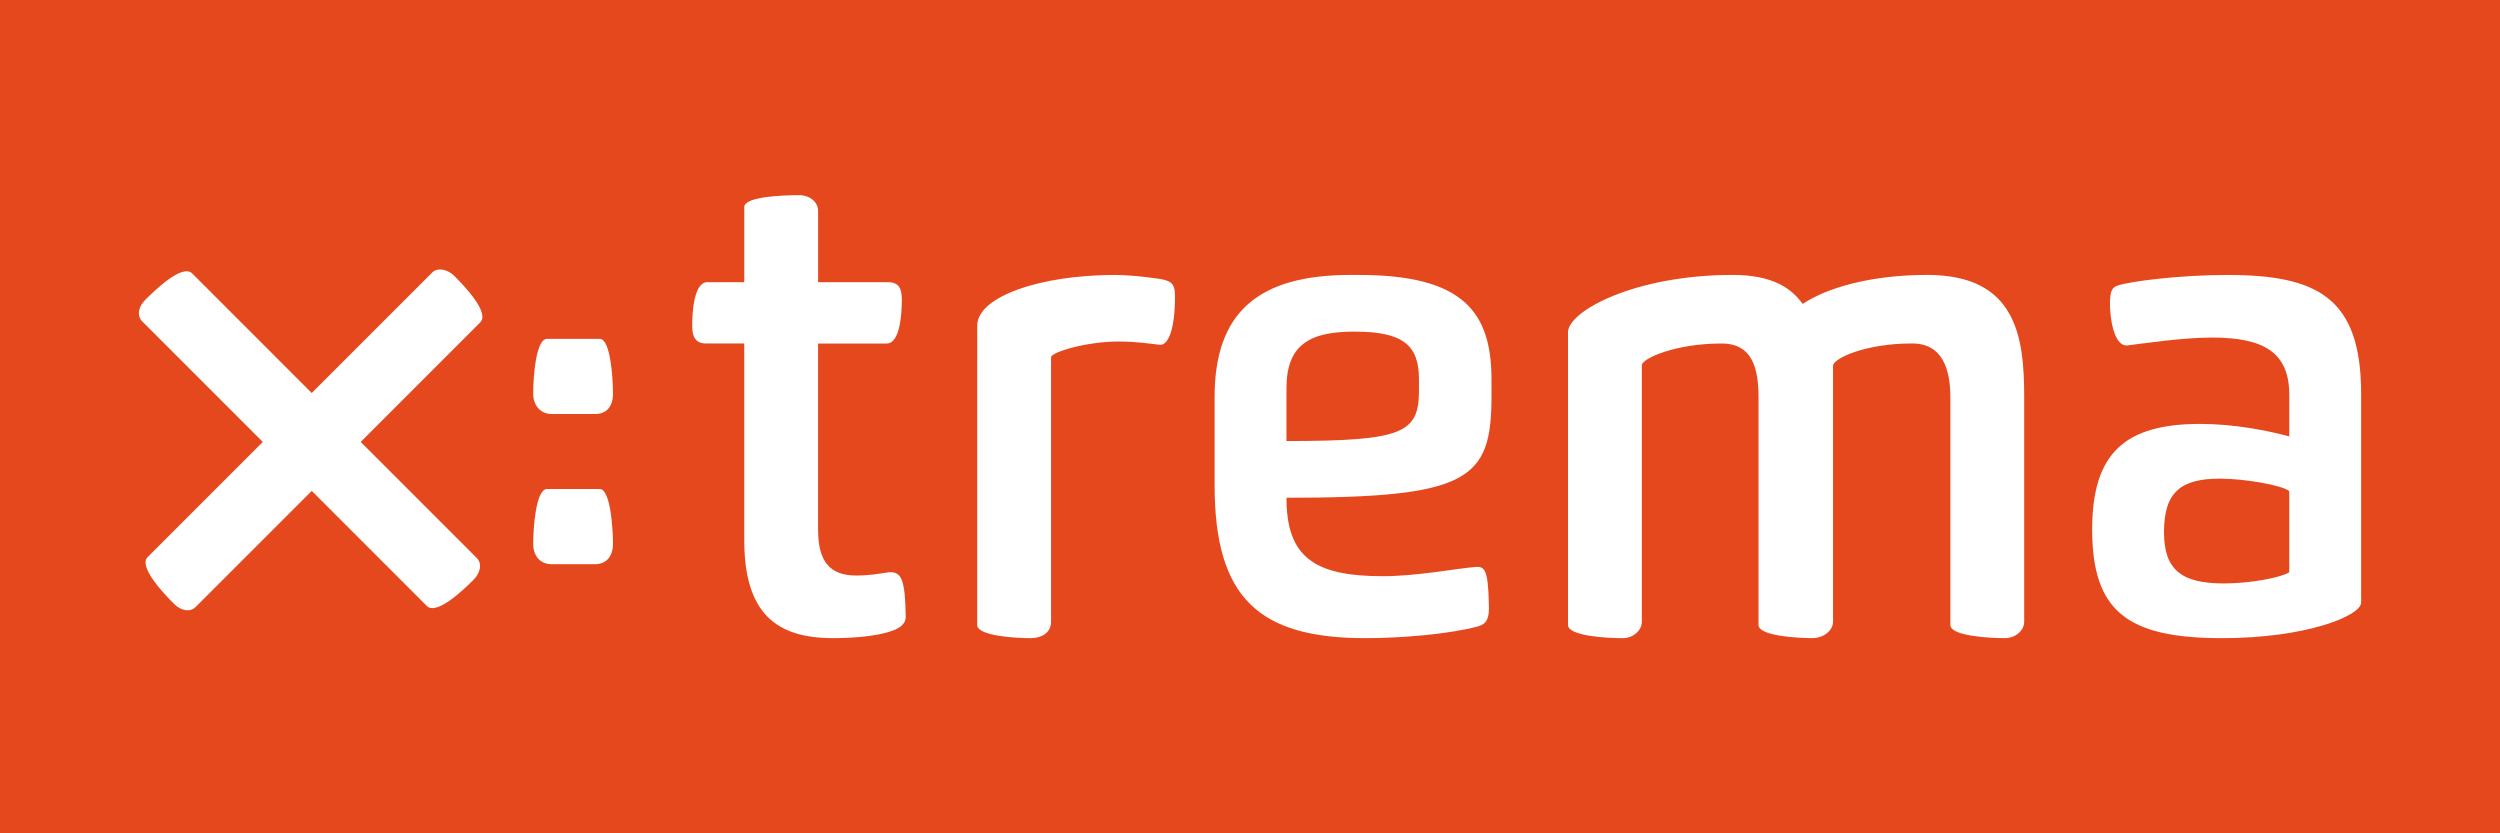
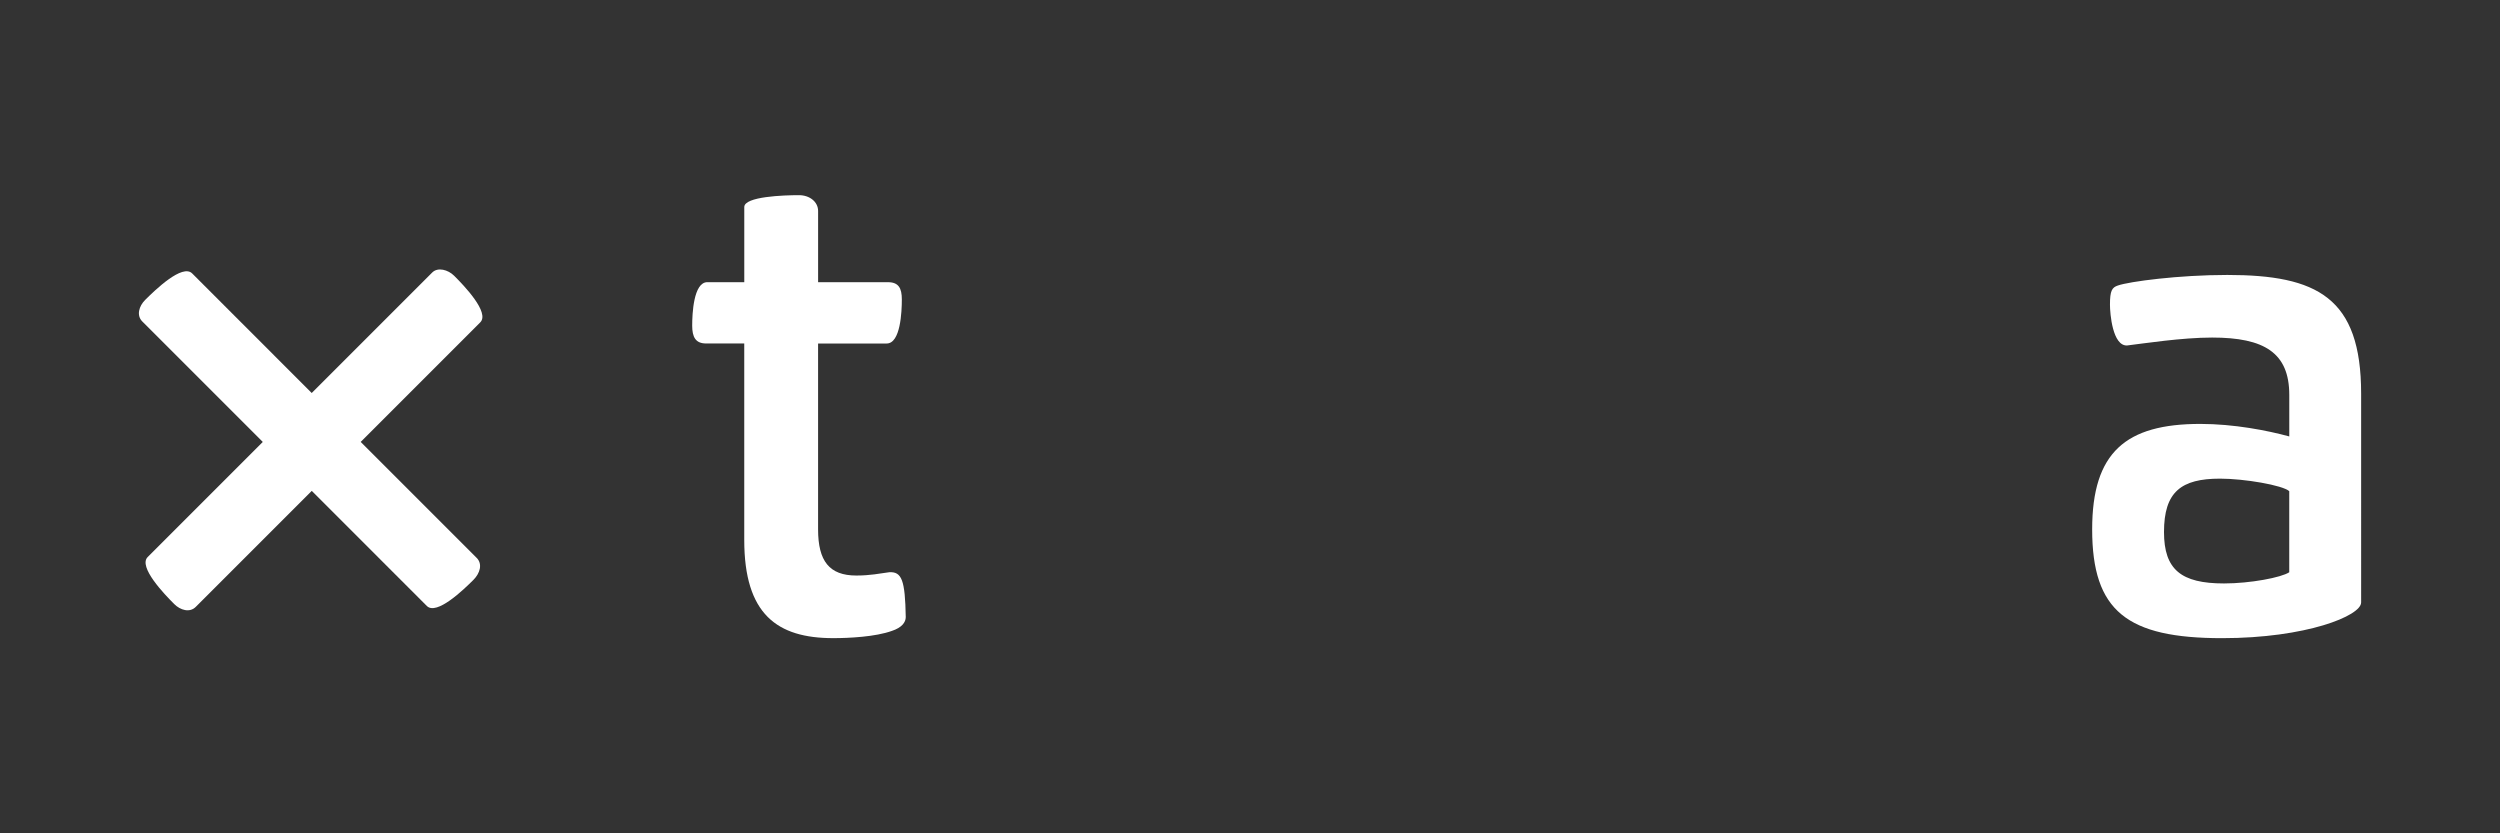
<svg xmlns="http://www.w3.org/2000/svg" version="1.1" id="Calque_1" x="0px" y="0px" viewBox="0 0 900 300" enable-background="new 0 0 900 300" xml:space="preserve">
  <rect x="0" y="0" width="900" height="300" fill="#333333" stroke="none" />
  <g>
-     <rect x="300" y="-300" transform="matrix(-1.836970e-16 1 -1 -1.836970e-16 600 -300)" fill="#E5481D" width="300" height="900" />
    <g>
      <g>
        <g>
          <path fill="#FFFFFF" d="M294.51,123.66v66.92c0,11.39,4.03,16.61,13.76,16.61c4.98,0,8.31-0.71,11.87-1.19      c4.51-0.24,5.7,2.85,5.93,16.14c0,1.9-1.42,3.8-4.98,4.98c-5.93,2.14-15.43,2.61-21.12,2.61c-20.17,0-32.04-8.54-32.04-35.36      v-70.72h-13.76c-3.8,0-4.98-2.37-4.98-6.41c0-4.27,0.47-15.66,5.46-15.66h13.29V74.53c0-3.8,14.24-4.27,19.7-4.27      c3.8,0,6.88,2.37,6.88,5.7v25.63h25.16c3.8,0,4.98,2.14,4.98,6.17c0,4.51-0.47,15.9-5.46,15.9H294.51z" />
-           <path fill="#FFFFFF" d="M402.59,122.95c-11.39,0-24.21,3.8-24.21,5.69v95.17c0,4.27-3.8,5.93-7.36,5.93      c-4.98,0-19.22-0.71-19.22-4.75V117.25c0-10.44,22.55-18.27,49.6-18.27c4.03,0,9.49,0.47,16.14,1.42      c4.27,0.71,5.46,1.9,5.46,6.17c0,12.58-2.61,17.8-5.46,17.56C413.27,123.66,409.24,122.95,402.59,122.95z" />
-           <path fill="#FFFFFF" d="M491.61,229.74c-38.21,0-54.35-14.24-54.35-55.06v-31.8c0-30.38,15.66-43.9,48.89-43.9h3.09      c37.73,0,47.7,13.53,47.7,37.73v5.93c0,30.14-8.07,36.55-73.81,36.55c0,21.36,9.97,28.24,34.65,28.24      c12.58,0,26.82-2.85,33.46-3.32c3.09-0.24,4.51,0.71,4.75,13.29c0.24,5.22-0.71,7.12-3.8,8.07      C521.75,228.32,504.18,229.74,491.61,229.74z M510.83,136.47c0-12.34-5.93-17.09-23.26-17.09c-16.14,0-24.44,4.75-24.44,20.41      v18.98c42.01,0,47.7-2.85,47.7-18.27V136.47z" />
-           <path fill="#FFFFFF" d="M633.07,143.12c0-9.97-1.9-19.46-13.29-19.46c-16.85,0-28.72,5.46-28.72,7.83v92.32      c0,3.32-3.32,5.93-6.88,5.93c-5.46,0-19.7-0.71-19.7-4.75V119.62c0-7.59,23.97-20.65,59.33-20.65      c14.95,0,21.36,5.22,25.16,10.44c8.54-5.7,24.21-10.44,44.85-10.44c32.28,0,34.89,22.55,34.89,44.14v80.69      c0,3.32-3.32,5.93-6.88,5.93c-5.46,0-19.7-0.71-19.7-4.75v-81.88c0-10.21-2.85-19.46-13.76-19.46      c-17.09,0-28.48,5.46-28.48,8.07v92.08c0,3.32-3.56,5.93-7.36,5.93c-5.22,0-19.46-0.71-19.46-4.75V143.12z" />
          <path fill="#FFFFFF" d="M850,216.92c0,4.75-19.7,12.82-50.07,12.82c-34.17,0-46.75-9.73-46.75-39.16      c0-27.77,12.1-37.97,38.92-37.97c12.1,0,24.21,2.37,32.04,4.51v-14.95c0-15.19-9.02-20.65-27.77-20.65      c-10.92,0-24.68,2.14-30.61,2.85c-5.22,0.24-6.17-11.39-6.17-14.71c0-4.98,0.71-6.17,2.85-6.88c4.03-1.42,21.83-3.8,39.39-3.8      c32.28,0,48.18,8.07,48.18,42.72V216.92z M824.13,176.82c-2.37-2.14-16.14-4.51-24.92-4.51c-14,0-20.17,4.75-20.17,19.22      c0,13.53,6.17,18.51,21.6,18.51c9.49,0,20.65-2.14,23.49-4.03V176.82z" />
        </g>
      </g>
      <g>
        <path fill="#FFFFFF" d="M112.22,141.48L155.6,98.1c2.01-2.01,5.71-1.01,7.89,1.17c3.53,3.52,12.92,13.26,9.4,16.78l-43.04,43.04     l41.77,41.77c2.18,2.18,1.17,5.54-1.18,7.89c-3.52,3.52-13.26,12.92-16.78,9.4l-41.43-41.43l-41.77,41.77     c-2.18,2.18-5.54,1.17-7.72-1.01c-3.53-3.52-13.09-13.43-9.57-16.95l41.43-41.43l-43.38-43.38c-2.18-2.18-1.17-5.54,1.01-7.72     c3.69-3.69,13.43-13.09,16.95-9.57L112.22,141.48z" />
      </g>
      <g>
-         <path fill="#FFFFFF" d="M215.92,121.99c3.8,0,4.75,13.76,4.75,19.7c0,4.98-2.61,7.36-6.41,7.36H198.6c-3.8,0-6.65-2.85-6.65-7.36     c0-5.93,0.95-19.7,4.98-19.7H215.92z M215.92,176.05c3.8,0,4.75,14,4.75,19.7c0,4.75-2.61,7.36-6.41,7.36H198.6     c-3.8,0-6.65-2.61-6.65-7.36c0-5.69,0.95-19.7,4.98-19.7H215.92z" />
-       </g>
+         </g>
    </g>
  </g>
</svg>